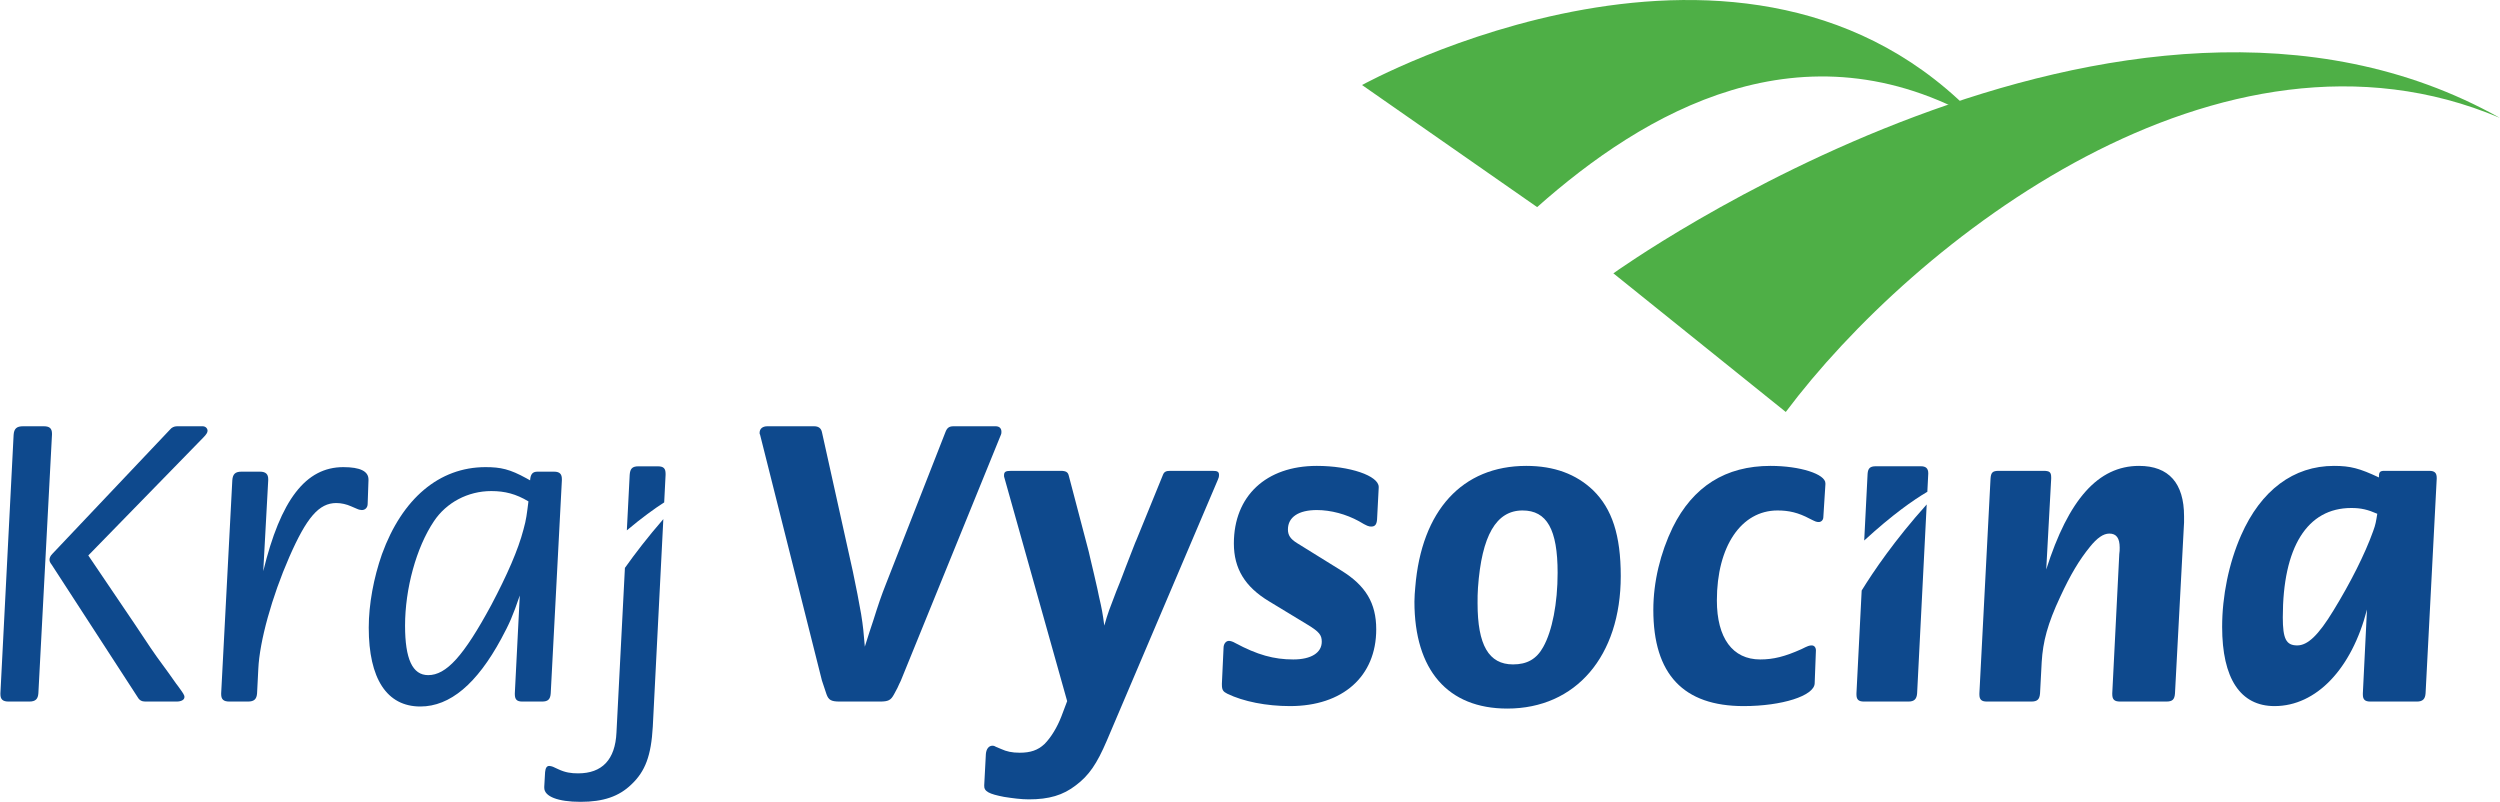
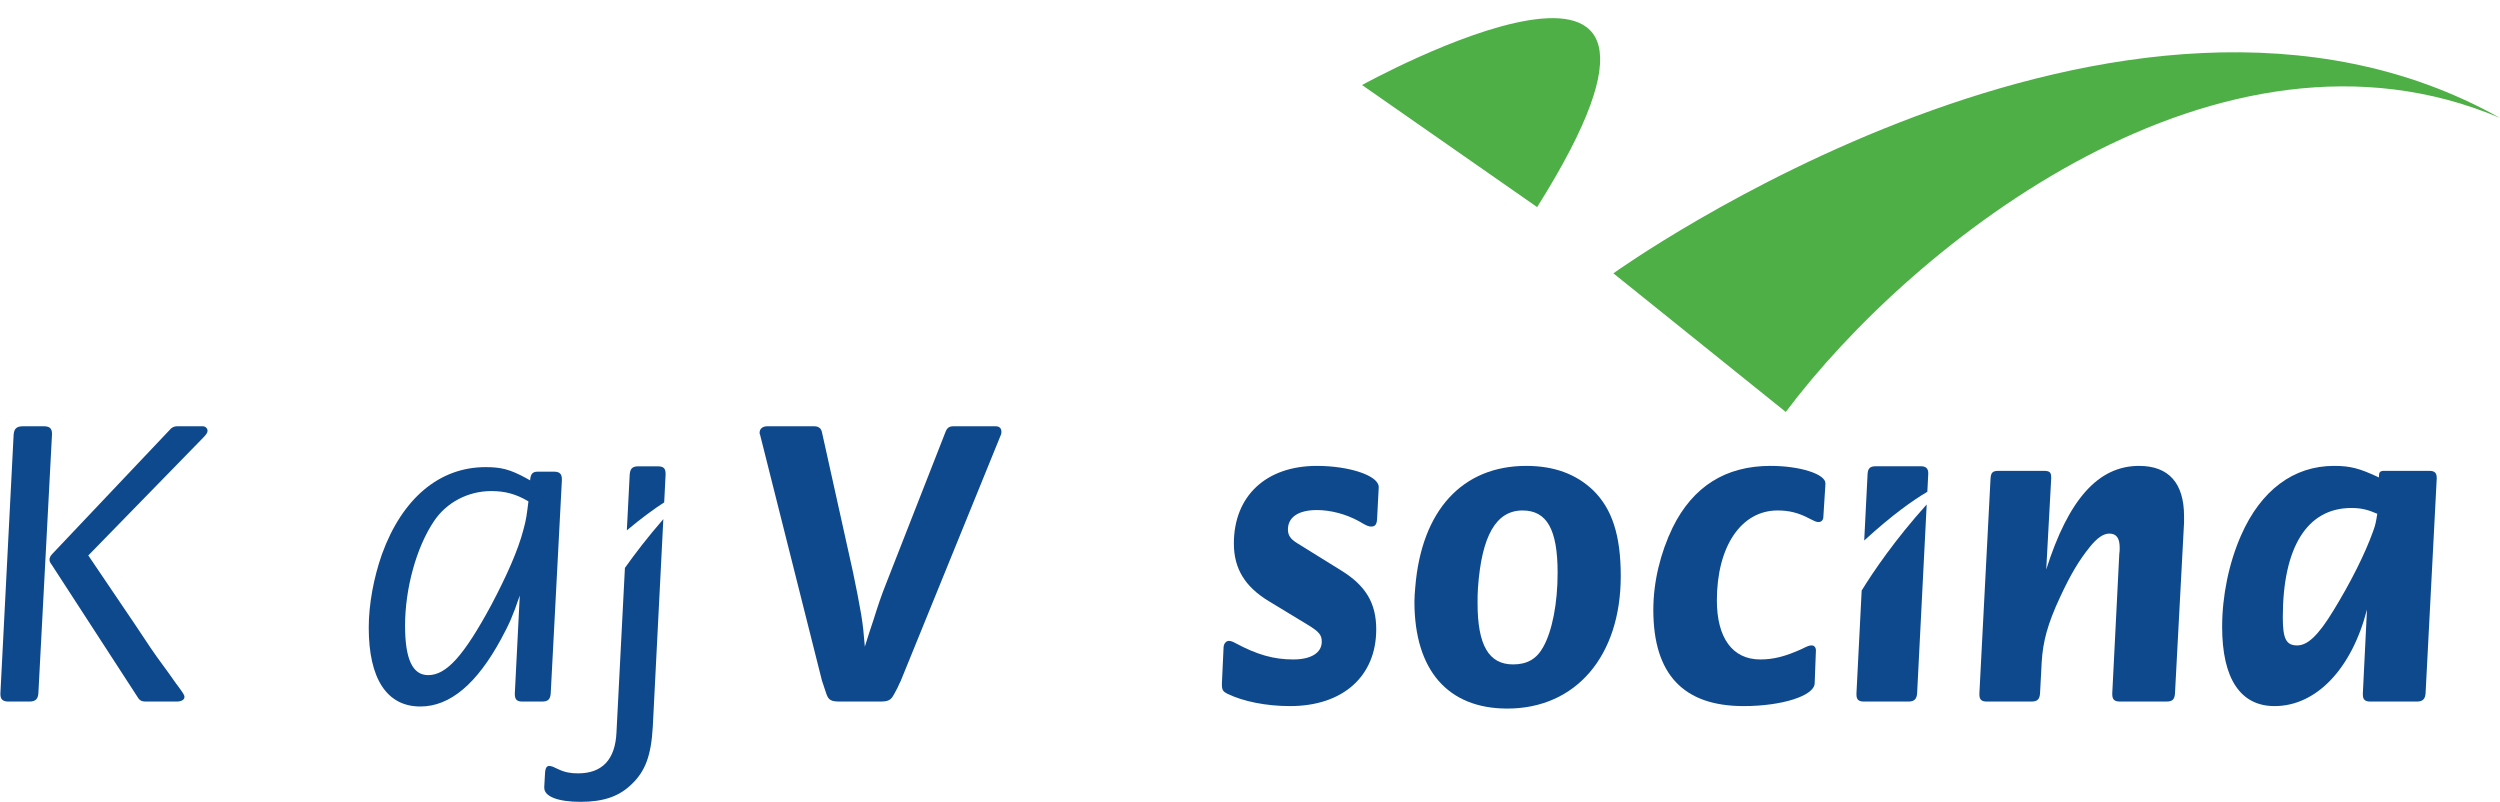
<svg xmlns="http://www.w3.org/2000/svg" width="3117" height="1000" viewBox="0 0 3117 1000">
  <path id="Path" fill="#0e498d" stroke="none" d="M 2951.151 759.942 L 2946.007 864.408 L 2946.007 865.952 C 2946.007 872.117 2948.579 874.7 2955.267 874.7 L 3013.413 874.7 C 3020.616 874.7 3023.694 871.612 3024.208 864.408 L 3038.099 596.825 L 3038.099 595.795 C 3038.099 589.621 3035.517 587.048 3028.838 587.048 L 2972.759 587.048 C 2967.615 587.048 2966.071 588.592 2966.071 593.747 L 2966.071 595.29 C 2941.891 583.96 2930.572 580.873 2909.992 580.873 C 2859.573 580.873 2818.938 611.242 2794.233 667.32 C 2778.799 702.31 2770.567 743.466 2770.567 781.563 C 2770.567 845.884 2793.195 880.36 2835.907 880.36 C 2887.87 880.36 2932.106 834.039 2951.151 759.942 M 2964.003 640.572 C 2962.47 649.825 2961.955 653.941 2958.868 662.174 C 2948.579 691 2930.572 726.495 2909.478 760.971 C 2890.442 792.359 2877.065 804.709 2864.213 804.709 C 2850.312 804.709 2846.197 796.476 2846.197 769.719 C 2846.197 682.252 2876.541 633.368 2931.61 633.368 C 2943.948 633.368 2952.18 635.417 2964.003 640.572" />
  <path id="path1" fill="#0e498d" stroke="none" d="M 2666.994 580.873 C 2704.046 580.873 2723.082 602.494 2723.082 643.65 L 2723.082 651.368 L 2711.773 864.408 C 2711.249 872.117 2708.677 874.7 2700.969 874.7 L 2643.337 874.7 C 2636.135 874.7 2633.572 872.117 2633.572 865.428 L 2633.572 864.408 L 2642.308 691 C 2642.823 687.893 2642.823 685.33 2642.823 682.757 C 2642.823 670.922 2638.716 665.262 2629.97 665.262 C 2622.243 665.262 2614.526 670.922 2605.78 681.737 C 2592.413 698.204 2581.599 716.204 2568.737 743.99 C 2552.798 777.961 2547.129 800.087 2545.595 825.292 L 2543.527 864.408 C 2543.013 872.117 2539.926 874.7 2532.732 874.7 L 2477.159 874.7 C 2470.471 874.7 2467.908 872.117 2467.908 865.952 L 2467.908 864.408 L 2481.789 596.825 C 2482.313 589.106 2484.352 587.048 2492.079 587.048 L 2547.643 587.048 C 2555.37 587.048 2557.418 588.592 2557.418 595.29 L 2557.418 596.825 L 2551.244 710.029 C 2579.027 622.553 2616.079 580.873 2666.994 580.873" />
  <path id="path2" fill="#0e498d" stroke="none" d="M 2403.006 613.157 L 2404.15 590.593 L 2404.15 590.078 C 2404.15 583.893 2401.063 581.33 2394.898 581.33 L 2338.82 581.33 C 2331.617 581.33 2329.054 583.893 2328.53 590.593 L 2324.3 673.904 C 2359.409 641.706 2385.638 623.353 2403.006 613.157" />
  <path id="path3" fill="#0e498d" stroke="none" d="M 2321.137 736.262 L 2314.629 864.408 L 2314.629 865.952 C 2314.629 872.117 2317.202 874.7 2323.9 874.7 L 2379.464 874.7 C 2386.657 874.7 2389.754 871.612 2390.268 864.408 L 2402.206 628.947 C 2362.2 673.457 2335.476 712.983 2321.137 736.262" />
  <path id="path4" fill="#0e498d" stroke="none" d="M 2267.678 650.863 C 2264.592 650.863 2263.572 650.339 2256.369 646.737 C 2241.964 639.029 2230.121 636.446 2216.229 636.446 C 2170.955 636.446 2140.601 681.214 2140.601 748.631 C 2140.601 795.456 2160.16 822.204 2194.621 822.204 C 2211.085 822.204 2225.481 818.603 2246.079 809.34 C 2254.302 805.224 2255.845 804.709 2258.932 804.709 C 2262.019 804.709 2264.086 807.291 2264.086 810.893 L 2262.533 852.049 C 2262.019 867.496 2221.889 880.36 2174.042 880.36 C 2098.918 880.36 2061.37 840.738 2061.37 760.466 C 2061.37 725.475 2070.116 689.456 2085.56 657.543 C 2110.76 606.601 2151.405 580.873 2207.483 580.873 C 2244.536 580.873 2275.91 591.174 2275.91 602.494 L 2275.91 604.038 L 2273.338 644.679 C 2273.338 648.281 2270.765 650.863 2267.678 650.863" />
  <path id="path5" fill="#0e498d" stroke="none" d="M 1764.551 732.155 C 1764.036 738.33 1763.512 743.99 1763.512 750.175 C 1763.512 835.583 1805.185 883.447 1879.271 883.447 C 1964.676 883.447 2020.754 818.097 2020.754 718.262 C 2020.754 667.32 2009.95 634.388 1986.284 611.242 C 1965.2 591.174 1937.922 580.873 1902.938 580.873 C 1823.202 580.873 1772.268 636.446 1764.551 732.155 M 1842.752 732.679 C 1847.373 667.834 1865.39 636.446 1898.307 636.446 C 1928.662 636.446 1942.038 660.116 1942.038 714.146 C 1942.038 752.214 1935.35 786.709 1924.041 806.768 C 1915.8 821.69 1903.966 828.388 1886.464 828.388 C 1856.119 828.388 1842.228 804.204 1842.228 752.214 C 1842.228 745.534 1842.228 739.359 1842.752 732.679" />
  <path id="path6" fill="#0e498d" stroke="none" d="M 1715.884 784.641 C 1715.884 843.302 1674.202 880.36 1608.357 880.36 C 1579.032 880.36 1550.22 874.7 1530.156 864.913 C 1525.011 862.341 1523.467 860.282 1523.467 853.593 L 1523.467 852.049 L 1525.525 807.787 C 1525.525 802.651 1528.612 799.049 1532.213 799.049 C 1534.271 799.049 1537.358 800.087 1539.931 801.631 C 1567.713 816.534 1588.292 822.204 1612.483 822.204 C 1634.605 822.204 1647.973 813.971 1647.973 800.087 C 1647.973 791.845 1644.886 787.728 1630.48 778.981 L 1582.128 749.65 C 1552.279 731.641 1538.387 709 1538.387 677.611 C 1538.387 618.436 1578.517 580.873 1641.808 580.873 C 1682.957 580.873 1718.971 593.222 1718.971 607.125 L 1718.971 608.145 L 1716.913 647.776 C 1716.408 653.941 1714.341 656.514 1709.71 656.514 C 1706.624 656.514 1704.566 656 1694.286 649.825 C 1678.336 641.077 1659.301 635.931 1641.808 635.931 C 1619.161 635.931 1605.785 644.679 1605.785 660.116 C 1605.785 667.32 1608.881 671.951 1617.113 677.106 L 1672.668 711.572 C 1702.508 730.097 1715.884 751.718 1715.884 784.641" />
-   <path id="path7" fill="#0e498d" stroke="none" d="M 1252.334 595.795 C 1251.829 594.766 1251.829 593.747 1251.829 592.708 C 1251.829 588.077 1253.878 587.048 1261.081 587.048 L 1322.304 587.048 C 1328.992 587.048 1331.565 588.592 1332.594 593.222 L 1356.26 683.271 C 1357.803 688.417 1359.871 699.233 1363.987 715.689 C 1367.588 731.136 1369.636 740.388 1370.151 743.466 C 1373.752 758.922 1374.781 764.573 1376.849 780.01 C 1381.47 763.553 1383.528 758.922 1391.759 737.311 C 1397.943 722.388 1401.544 712.097 1403.593 706.942 C 1411.31 687.397 1415.435 676.068 1416.969 672.99 L 1449.906 592.193 C 1451.439 588.077 1454.012 587.048 1459.157 587.048 L 1511.634 587.048 C 1517.818 587.048 1519.866 588.077 1519.866 592.193 C 1519.866 594.252 1519.361 596.31 1518.323 598.377 L 1379.926 923.574 C 1367.588 952.389 1357.803 966.807 1341.34 979.147 C 1325.391 991.506 1307.899 996.652 1282.689 996.652 C 1272.923 996.652 1261.595 995.098 1251.829 993.555 C 1233.298 989.962 1226.61 986.865 1227.124 979.147 L 1229.182 940.04 C 1229.697 933.865 1232.784 929.749 1237.414 929.749 C 1238.958 929.749 1240.501 930.273 1242.044 931.292 L 1248.218 933.865 C 1254.907 936.952 1261.595 938.496 1271.37 938.496 C 1284.747 938.496 1294.008 935.409 1302.239 927.69 C 1310.471 919.457 1318.188 906.603 1323.342 893.214 L 1330.536 874.175 Z" />
  <path id="path8" fill="#0e498d" stroke="none" d="M 1089.081 772.815 C 1094.731 754.806 1098.856 742.447 1105.03 727.019 L 1178.601 539.193 C 1180.649 533.533 1183.231 531.465 1188.891 531.465 L 1241.368 531.465 C 1245.998 531.465 1248.571 534.057 1248.571 538.173 C 1248.571 539.717 1248.571 540.737 1248.056 541.766 L 1123.037 848.962 C 1122.008 850.506 1120.979 853.593 1118.921 857.709 C 1117.377 860.797 1115.834 863.37 1114.805 865.428 C 1110.689 873.156 1107.593 874.7 1096.798 874.7 L 1046.884 874.7 C 1036.089 874.7 1033.002 872.632 1030.42 865.428 L 1027.857 857.709 L 1024.77 848.457 L 947.598 541.766 C 947.074 541.261 947.074 540.212 947.074 539.717 C 947.074 534.562 950.685 531.465 956.858 531.465 L 1014.995 531.465 C 1020.654 531.465 1023.741 534.057 1024.77 538.678 L 1063.357 712.602 C 1067.472 732.155 1071.074 750.68 1073.646 765.602 C 1076.219 781.563 1076.733 788.252 1078.277 806.253 C 1082.907 791.34 1084.965 785.155 1089.081 772.815" />
  <path id="path9" fill="#0e498d" stroke="none" d="M 828.113 626.402 L 829.848 592.203 L 829.848 590.659 C 829.848 583.97 827.275 581.406 820.072 581.406 L 795.891 581.406 C 788.174 581.406 785.602 584.494 785.087 592.203 L 781.543 661.25 C 800.331 645.441 815.832 634.264 828.113 626.402" />
  <path id="path10" fill="#0e498d" stroke="none" d="M 779.142 708.056 L 768.614 913.282 C 767.081 947.244 750.617 964.224 720.777 964.224 C 712.031 964.224 704.828 963.195 696.082 959.079 L 689.393 955.992 C 687.85 955.486 686.306 954.972 684.763 954.972 C 681.676 954.972 680.133 957.535 679.618 962.69 L 678.589 980.69 L 678.589 982.234 C 678.589 993.05 695.558 999.73 723.864 999.73 C 752.16 999.73 771.711 993.05 787.145 978.118 C 804.638 961.652 811.841 942.098 813.898 906.078 L 827.046 647.233 C 807.696 669.531 791.718 690.313 779.142 708.056" />
  <path id="path11" fill="#0e498d" stroke="none" d="M 648.063 742.447 L 641.889 864.408 L 641.889 865.428 C 641.889 872.117 644.462 874.7 651.141 874.7 L 675.845 874.7 C 683.039 874.7 686.135 872.117 686.64 864.408 L 700.54 598.883 L 700.54 597.339 C 700.54 591.174 697.968 588.077 690.765 588.077 L 670.186 588.077 C 664.003 588.077 661.43 591.174 660.925 598.883 L 656.285 596.31 C 635.715 584.999 624.397 582.417 605.361 582.417 C 547.729 582.417 501.426 621.533 476.216 691 C 465.926 720.32 459.752 753.262 459.752 782.583 C 459.752 846.389 482.399 880.865 524.063 880.865 C 561.115 880.865 594.557 852.573 624.911 796.476 C 635.191 777.437 639.317 768.175 648.063 742.447 M 658.867 625.135 C 656.809 641.077 656.285 647.252 652.684 660.116 C 646.005 685.854 632.114 717.233 612.564 754.282 C 578.084 818.097 556.475 841.758 533.848 841.758 C 514.297 841.758 505.027 821.69 505.027 780.01 C 505.027 734.223 518.918 682.757 541.05 649.825 C 556.475 626.669 583.229 612.261 612.564 612.261 C 629.532 612.261 643.433 615.873 658.867 625.135" />
-   <path id="path12" fill="#0e498d" stroke="none" d="M 428.045 582.417 C 449.139 582.417 459.428 587.562 459.428 597.854 L 459.428 598.883 L 458.399 628.213 C 458.399 632.844 455.313 635.931 451.197 635.931 C 449.653 635.931 447.081 635.417 445.023 634.388 L 437.82 631.3 C 432.161 628.727 425.472 627.184 419.299 627.184 C 397.69 627.184 382.256 645.193 360.647 694.601 C 339.039 743.99 323.605 799.563 322.061 834.039 L 320.518 864.408 C 319.994 871.612 316.916 874.7 309.199 874.7 L 286.047 874.7 C 278.844 874.7 275.758 872.117 275.758 865.428 L 275.758 864.408 L 289.639 598.883 C 290.163 591.174 293.25 588.077 300.967 588.077 L 324.119 588.077 C 331.322 588.077 334.409 591.174 334.409 597.339 L 334.409 598.883 L 328.235 712.097 C 349.843 623.077 381.227 582.417 428.045 582.417" />
  <path id="path13" fill="#0e498d" stroke="none" d="M 168.23 778.466 C 178.006 792.884 184.18 802.651 187.781 807.787 C 190.868 812.428 198.071 822.719 209.904 838.67 C 215.563 846.389 219.164 852.049 221.737 855.137 C 228.425 864.408 229.969 866.457 229.969 869.03 C 229.969 872.632 225.853 874.7 220.193 874.7 L 181.093 874.7 C 176.977 874.7 173.89 873.156 171.832 869.544 L 64.305 703.854 C 62.247 701.281 61.732 699.738 61.732 697.689 C 61.732 695.621 62.761 693.048 65.334 690.485 L 211.962 535.601 C 214.019 533.018 217.106 531.465 220.708 531.465 L 252.606 531.465 C 256.207 531.465 258.78 534.057 258.78 537.135 C 258.78 539.193 257.236 541.766 253.635 545.368 L 110.094 692.534 Z M 0.509 865.428 L 0.509 864.408 L 16.972 542.28 C 17.487 534.562 20.573 531.465 28.805 531.465 L 54.529 531.465 C 61.732 531.465 64.819 534.057 64.819 540.737 L 64.819 541.766 L 47.841 864.408 C 47.327 871.612 44.24 874.7 36.523 874.7 L 10.798 874.7 C 3.595 874.7 0.509 872.117 0.509 865.428" />
  <path id="path14" fill="#4eaf46" fill-rule="evenodd" stroke="none" d="M 2226.5 513.636 C 2385.638 301.226 2768.271 -0.806 3116.729 146.922 C 2647.396 -116.43 2011.56 340.799 2011.56 340.799 Z" />
-   <path id="path15" fill="#4eaf46" fill-rule="evenodd" stroke="none" d="M 1916.514 258.221 C 2049.108 140.576 2246.898 22.922 2468.479 150.763 C 2179.435 -159.997 1698.201 106.014 1698.201 106.014 Z" />
+   <path id="path15" fill="#4eaf46" fill-rule="evenodd" stroke="none" d="M 1916.514 258.221 C 2179.435 -159.997 1698.201 106.014 1698.201 106.014 Z" />
</svg>